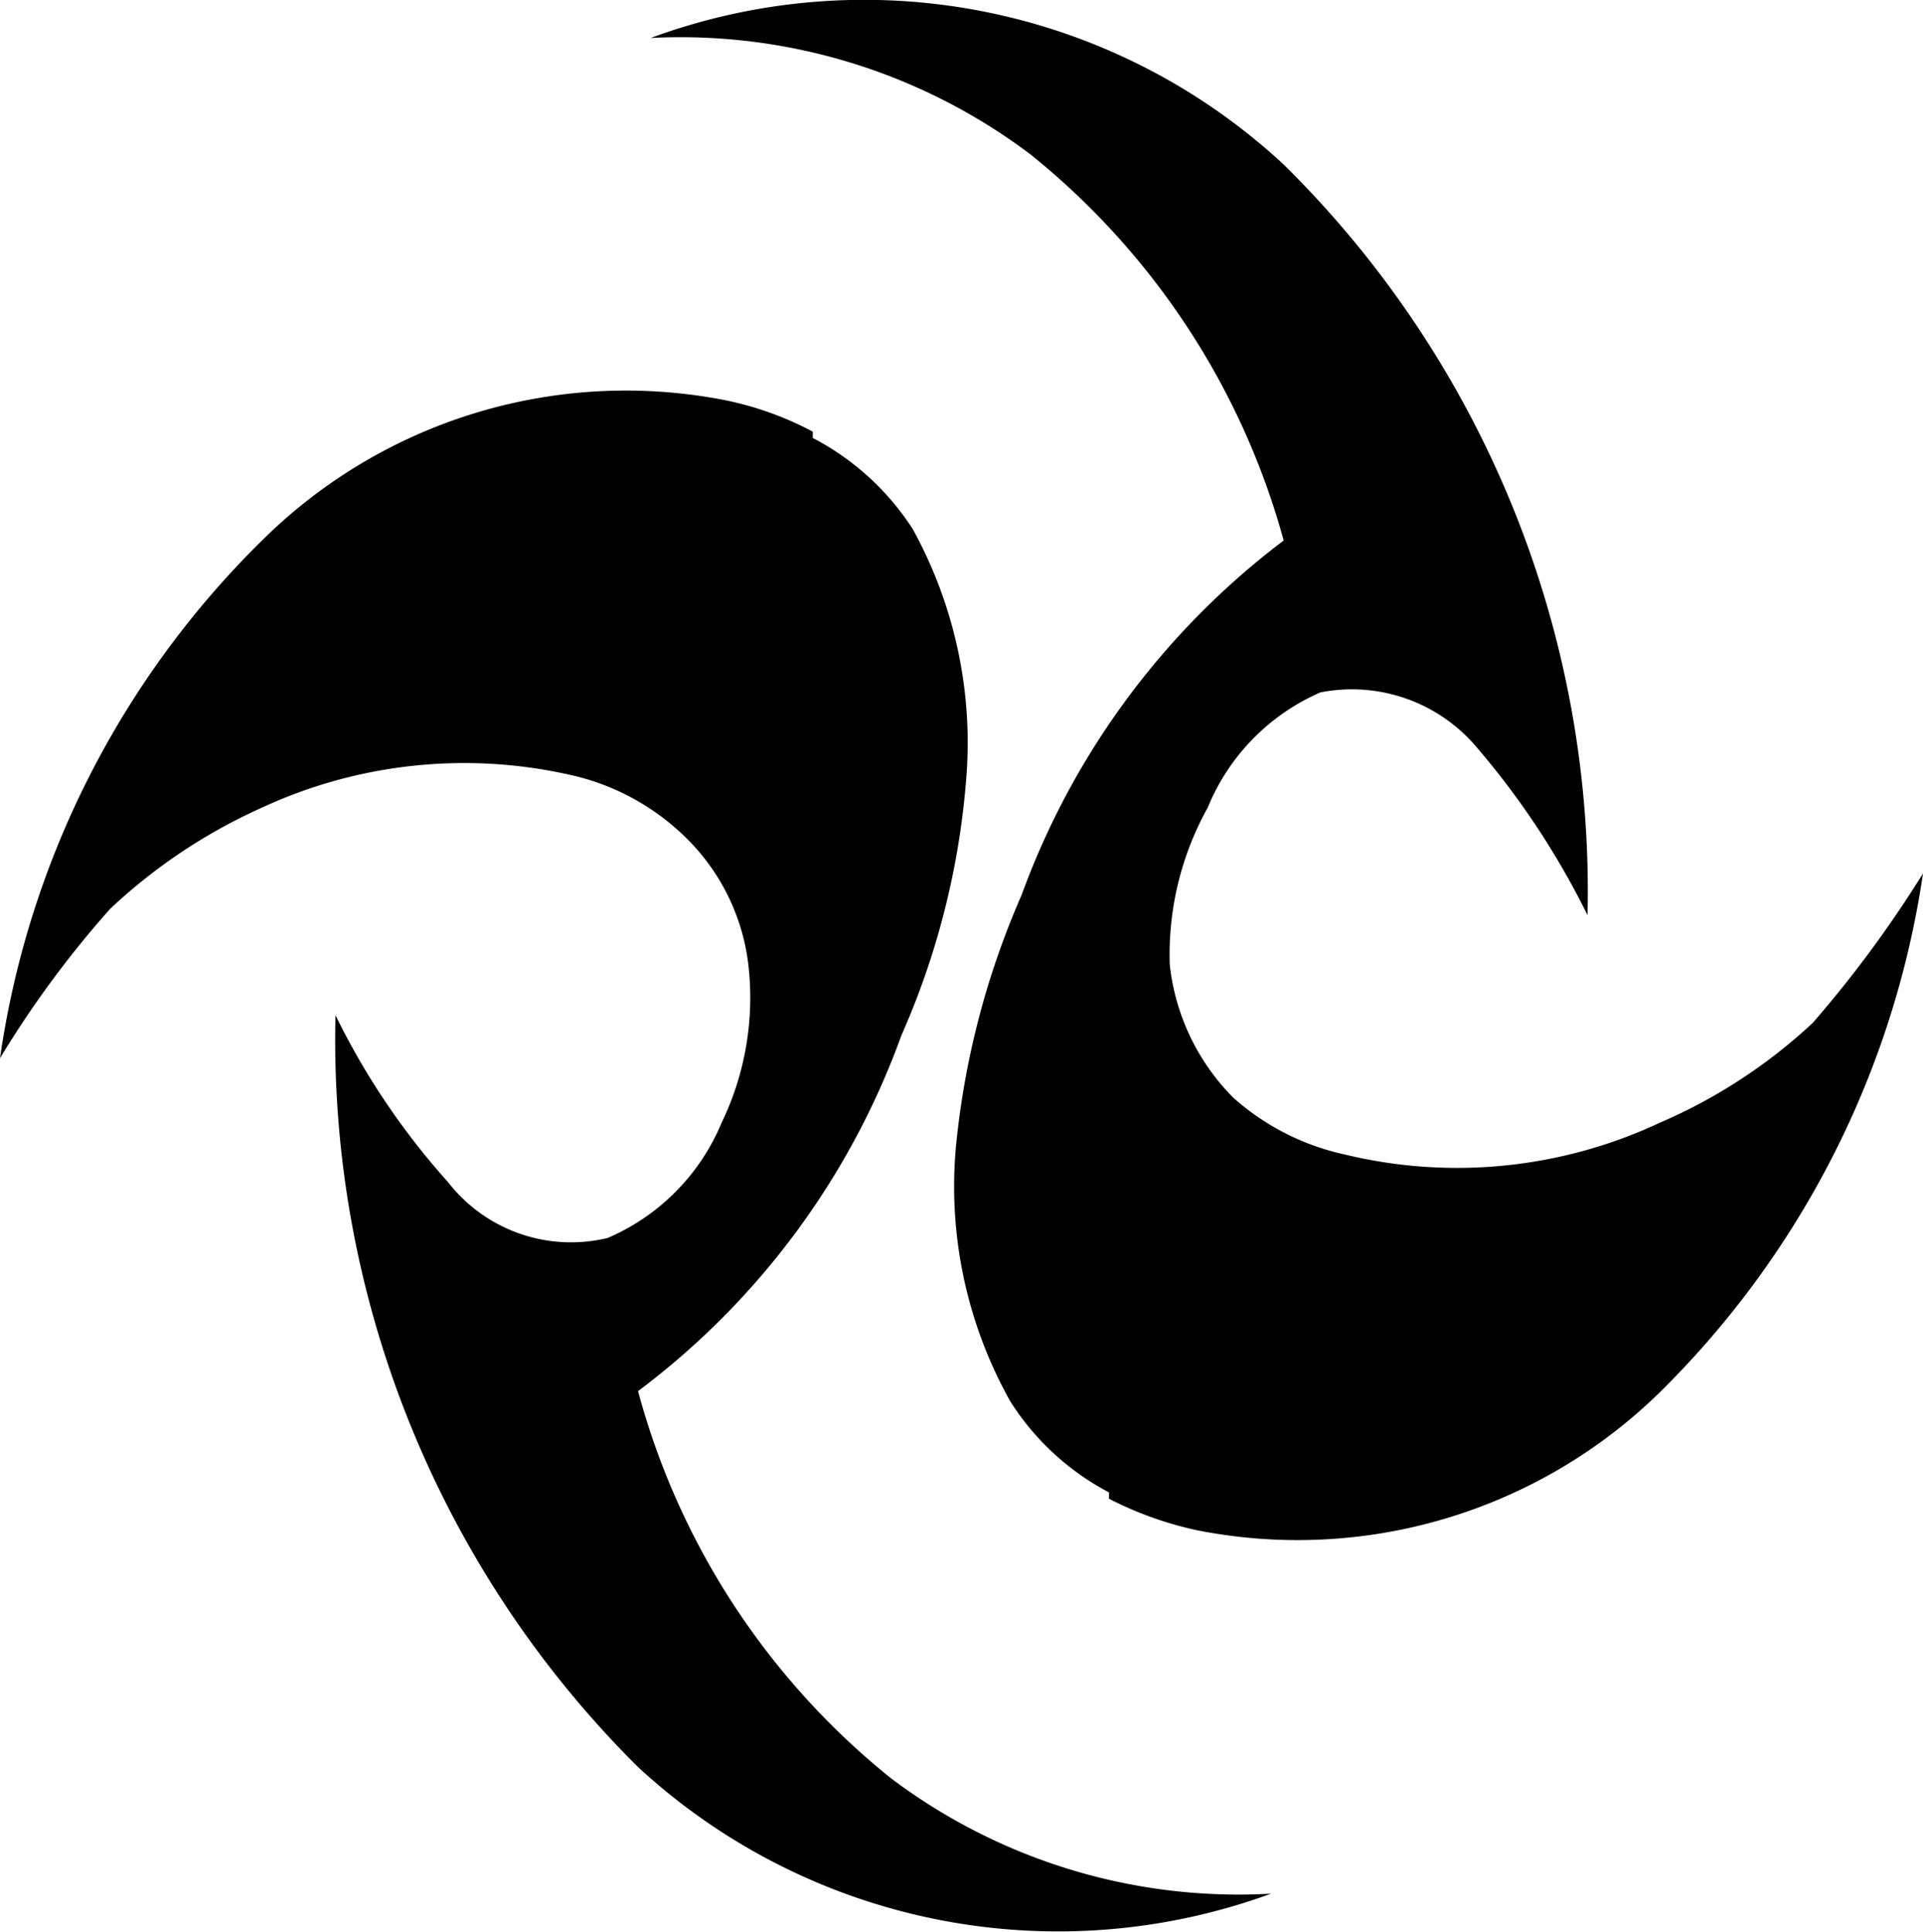
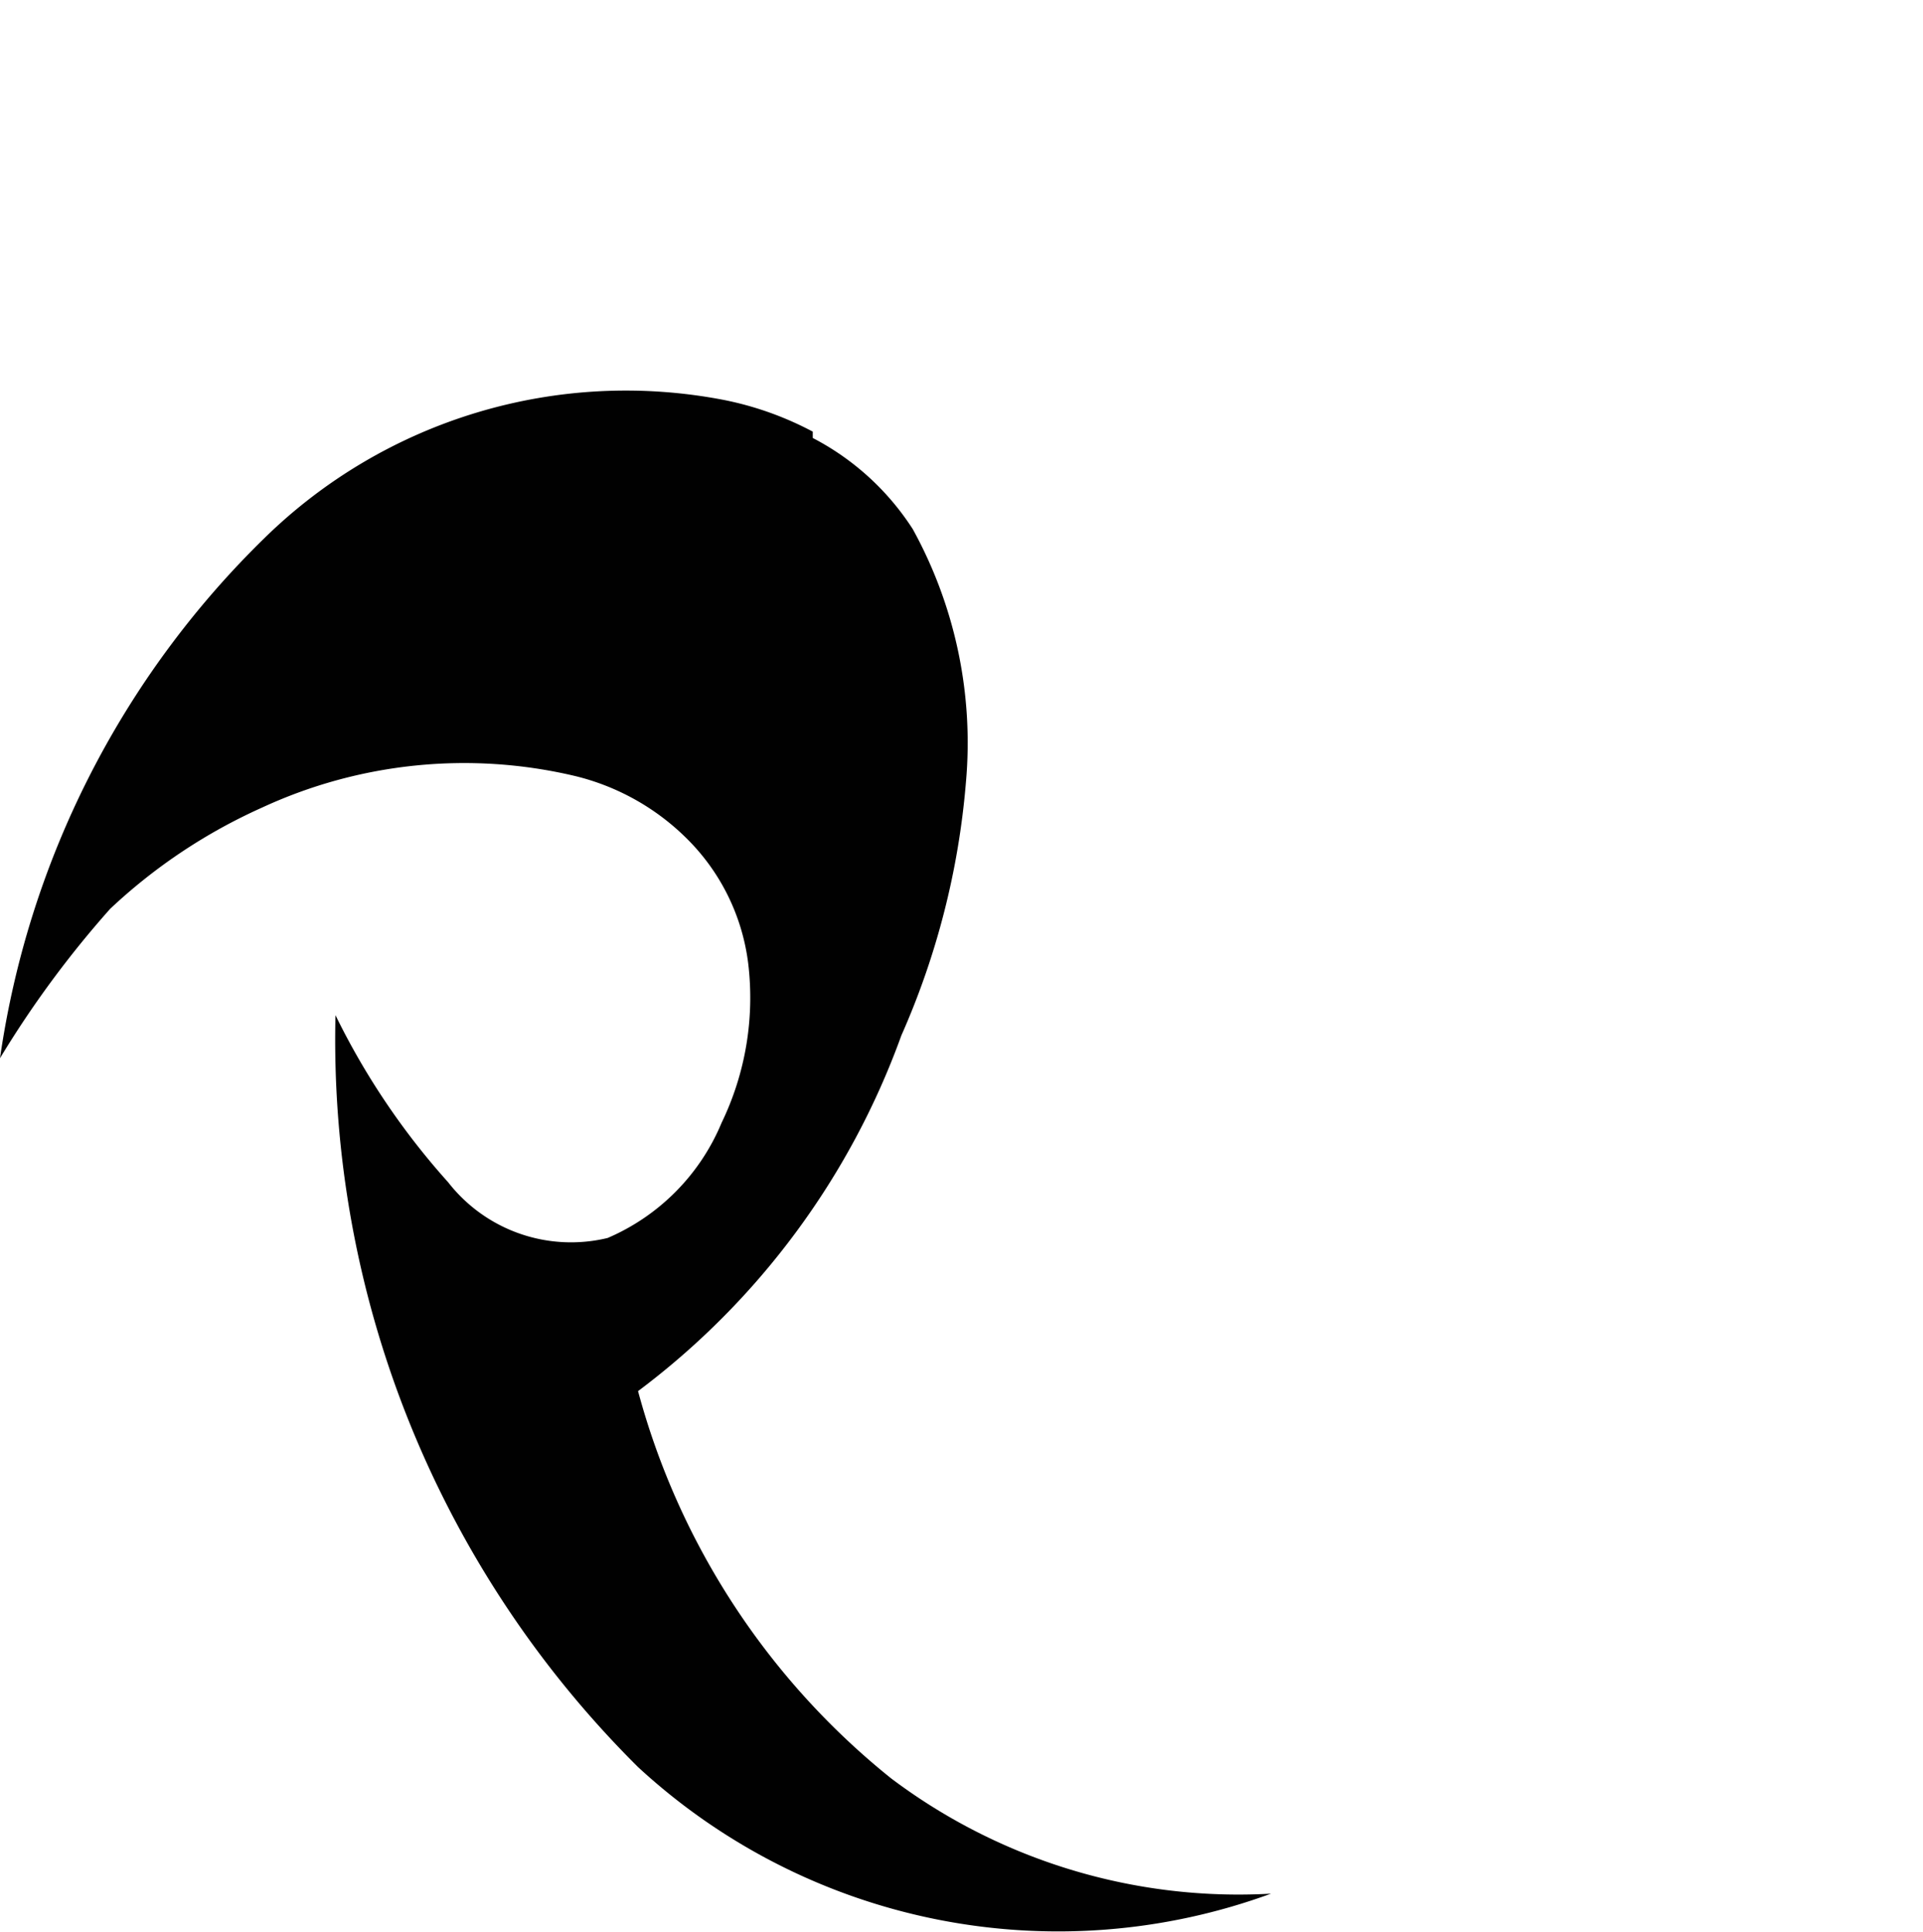
<svg xmlns="http://www.w3.org/2000/svg" viewBox="0 0 15.19 15.26" data-name="Capa 1" id="Capa_1">
  <defs>
    <style>.cls-1{fill:#010101;}</style>
  </defs>
  <title>Favicon</title>
  <g data-name="Capa 1-2" id="Capa_1-2">
-     <path transform="translate(-0.46 -0.33)" d="M9.22,12.17a2.8,2.8,0,0,0,.7.25,4.09,4.09,0,0,0,3.64-1.08,7.23,7.23,0,0,0,2.09-4.11,9.2,9.2,0,0,1-.87,1.18,4.2,4.2,0,0,1-1.21.79,3.77,3.77,0,0,1-2.49.25A1.94,1.94,0,0,1,10.2,9a1.76,1.76,0,0,1-.5-1.05A2.39,2.39,0,0,1,10,6.71a1.69,1.69,0,0,1,.89-.91,1.29,1.29,0,0,1,1.24.44A6.35,6.35,0,0,1,13,7.56a8.06,8.06,0,0,0-2.4-5.93,4.87,4.87,0,0,0-5-1,4.59,4.59,0,0,1,3,.92,5.92,5.92,0,0,1,2,3.05A6.14,6.14,0,0,0,8.53,7.4a6.52,6.52,0,0,0-.52,2,3.47,3.47,0,0,0,.43,2,2.05,2.05,0,0,0,.78.72Z" class="cls-1" />
    <path transform="translate(-0.46 -0.33)" d="M6.88,3.74a2.55,2.55,0,0,0-.7-.25A4.08,4.08,0,0,0,2.55,4.58,7.17,7.17,0,0,0,.46,8.69a8,8,0,0,1,.87-1.18,4.34,4.34,0,0,1,1.2-.8A3.8,3.8,0,0,1,5,6.46a1.88,1.88,0,0,1,.87.48,1.68,1.68,0,0,1,.5,1A2.27,2.27,0,0,1,6.16,9.2a1.7,1.7,0,0,1-.9.91A1.23,1.23,0,0,1,4,9.67a5.76,5.76,0,0,1-.89-1.32,8.1,8.1,0,0,0,2.39,5.94,4.89,4.89,0,0,0,5,1,4.56,4.56,0,0,1-3-.91,5.88,5.88,0,0,1-2-3.06A6.1,6.1,0,0,0,7.58,8.51a6.19,6.19,0,0,0,.51-2,3.5,3.5,0,0,0-.42-2,2.08,2.08,0,0,0-.79-.72Z" class="cls-1" />
  </g>
</svg>